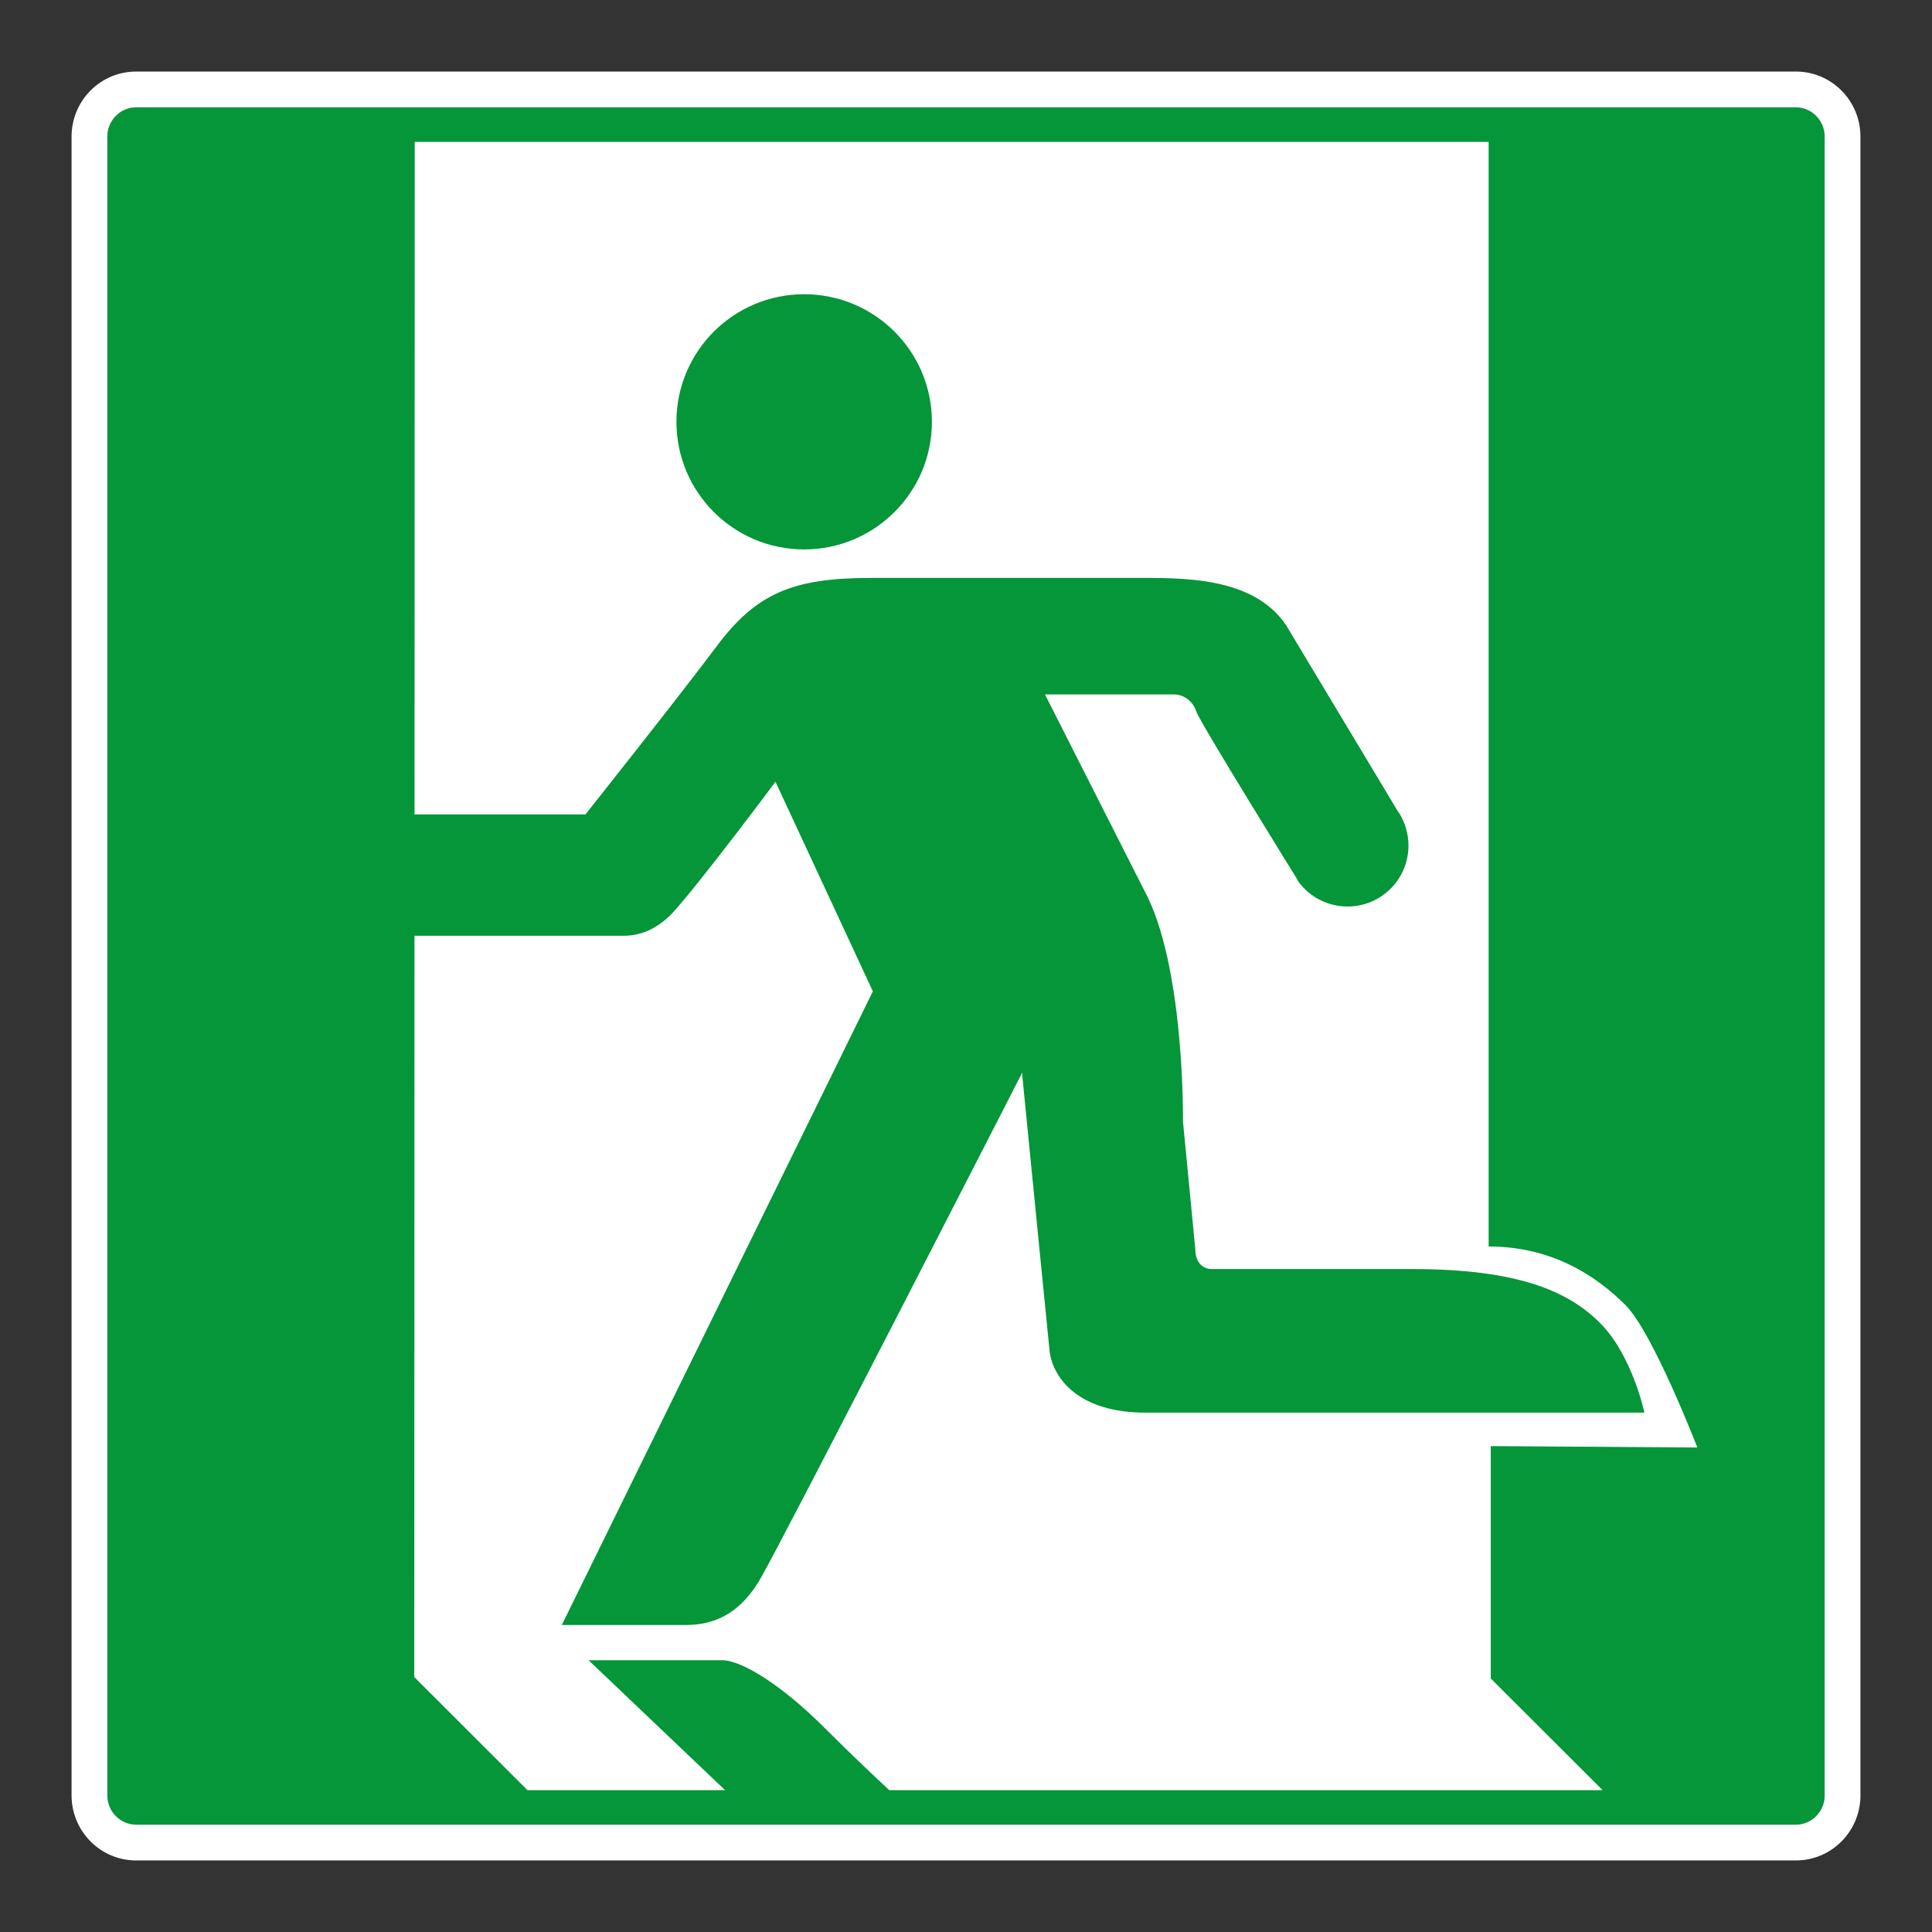
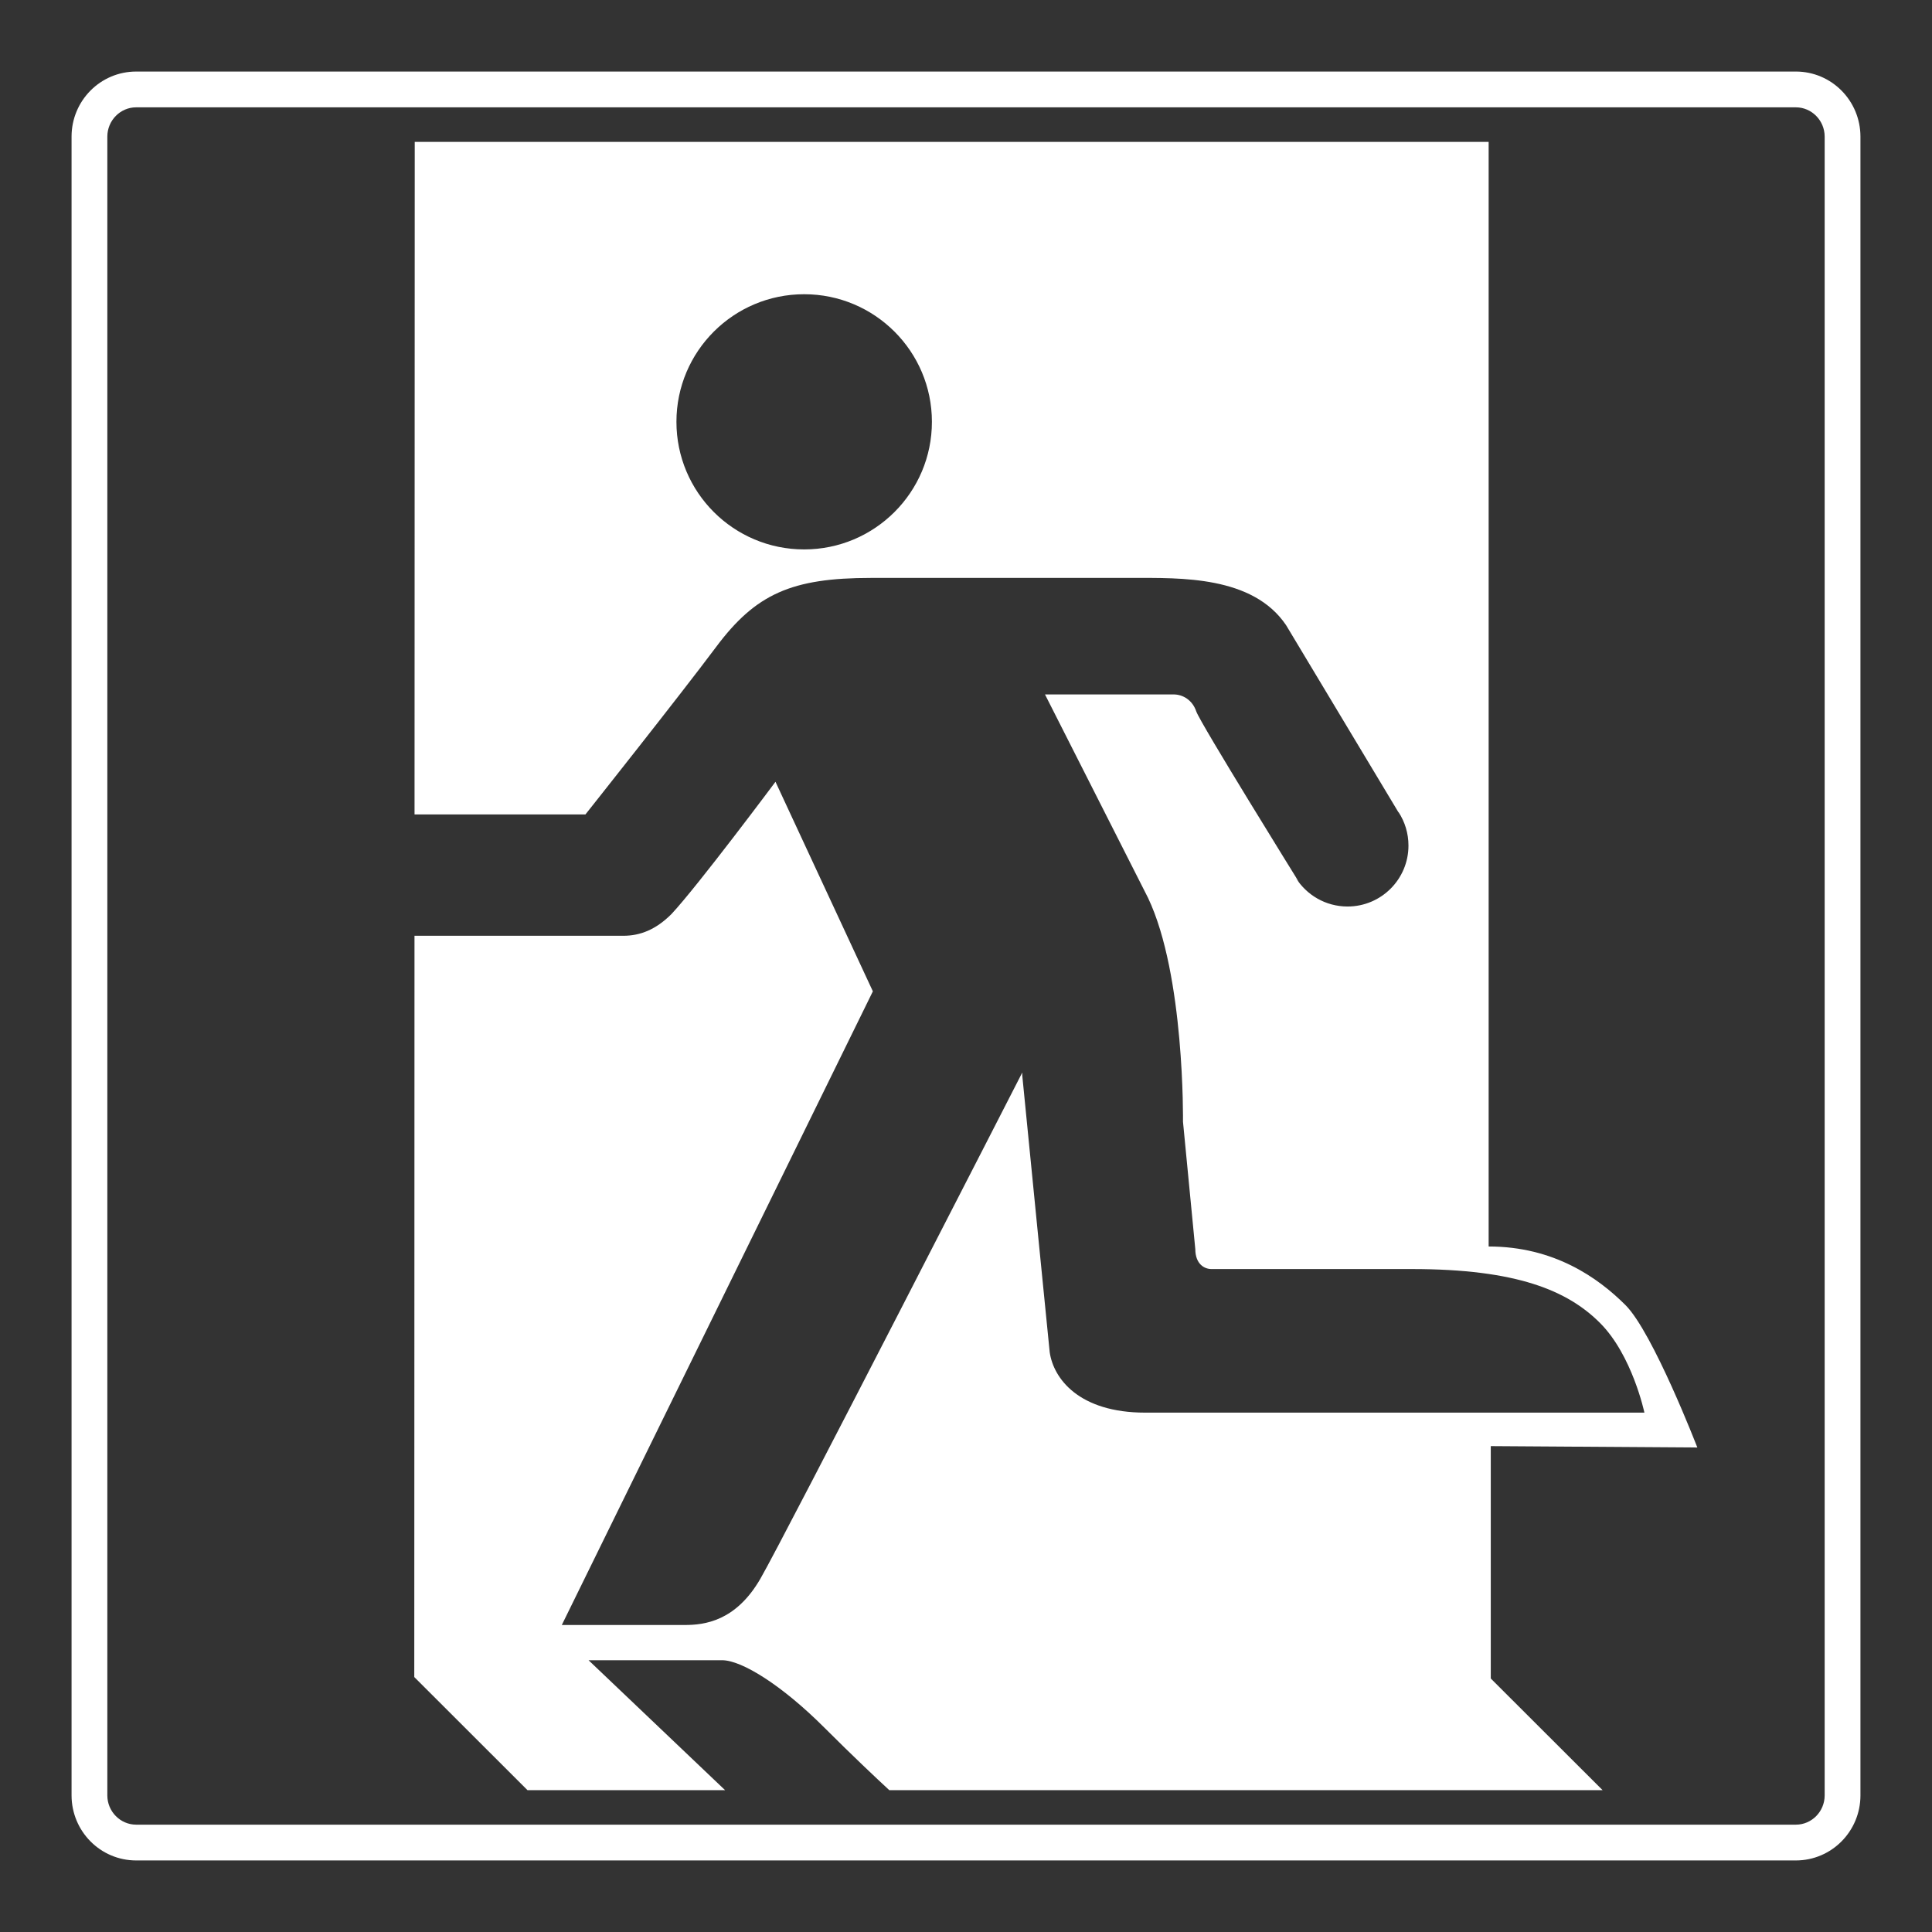
<svg xmlns="http://www.w3.org/2000/svg" viewBox="0 0 306.142 306.142">
  <rect x="0" y="0" width="306.142" height="306.142" fill="#333333" stroke="none" />
  <g id="Calque_5" data-name="Calque 5">
-     <path d="M21.577,289.135h262.998c2.508-.003,4.556-2.081,4.559-4.631V21.638c-.003-2.547-2.051-4.628-4.566-4.631H21.57c-2.507.003-4.557,2.082-4.562,4.633v262.867c.005,2.543,2.055,4.625,4.569,4.628Z" style="fill: #049639;" />
-   </g>
+     </g>
  <g id="Calque_1" data-name="Calque 1">
    <path d="M236.226,229.149l32.73.219s-7.033-18.222-11.383-22.565c-4.353-4.346-11.335-9.286-21.684-9.286V22.485H65.719l-.032,106.571h27.079s14.983-18.872,20.68-26.502c6.301-8.453,11.998-10.978,24.568-10.978h41.402c7.641,0,19.076-.354,24.374,7.485l17.827,29.689v-.052c.993,1.521,1.566,3.34,1.566,5.291,0,5.332-4.322,9.655-9.655,9.655-3.465,0-6.502-1.823-8.21-4.559l.493.663s-15.653-25.218-16.254-27.02c-.604-1.791-2.104-2.69-3.6-2.69h-20.371l16.327,32.23c5.839,12.272,5.541,35.476,5.541,35.476l1.951,20.198c.014,2.42,1.5,3.149,2.548,3.149h31.765c16.625,0,24.683,3.409,29.807,8.533,5.128,5.121,7.044,14.22,7.044,14.22h-79.104c-10.491,0-14.536-5.388-15.133-9.585l-1.788-17.976-2.559-25.874v-.455s-37.604,73.469-41.496,80.208c-3.899,6.735-8.846,7.332-11.991,7.332h-19.476l49.29-100.409-15.431-33.206s-12.286,16.469-16.48,20.958c-2.468,2.465-4.943,3.444-7.641,3.444h-33.08l-.035,117.461,17.939,17.923h31.311l-21.637-20.592h21.146c3.149,0,9.516,3.985,16.216,10.678,4.493,4.491,8.278,8.049,10.292,9.914h113.034l-17.72-17.694v-36.823ZM127.426,87.06c-11.182,0-20.239-9.05-20.239-20.219,0-11.165,9.057-20.219,20.239-20.219,11.175,0,20.243,9.054,20.243,20.219,0,11.168-9.068,20.219-20.243,20.219Z" style="fill: #fff;" />
  </g>
  <g id="Calque_5_-_copie" data-name="Calque 5 - copie">
-     <path d="M284.575,17.007h-.007c2.514.003,4.563,2.084,4.566,4.631v262.865c-.003,2.551-2.051,4.628-4.559,4.631H21.577c-2.514-.003-4.564-2.084-4.569-4.628V21.64c.005-2.552,2.055-4.63,4.562-4.633h263.005M284.575,11.338H21.57c-5.675.007-10.22,4.631-10.231,10.29v262.879c.012,5.659,4.556,10.29,10.231,10.297h263.005c5.675-.007,10.221-4.638,10.228-10.294V21.638c-.007-5.669-4.556-10.294-10.228-10.301h0Z" style="fill: #fff;" />
+     <path d="M284.575,17.007h-.007c2.514.003,4.563,2.084,4.566,4.631v262.865c-.003,2.551-2.051,4.628-4.559,4.631H21.577c-2.514-.003-4.564-2.084-4.569-4.628V21.64c.005-2.552,2.055-4.63,4.562-4.633M284.575,11.338H21.57c-5.675.007-10.22,4.631-10.231,10.29v262.879c.012,5.659,4.556,10.29,10.231,10.297h263.005c5.675-.007,10.221-4.638,10.228-10.294V21.638c-.007-5.669-4.556-10.294-10.228-10.301h0Z" style="fill: #fff;" />
  </g>
</svg>